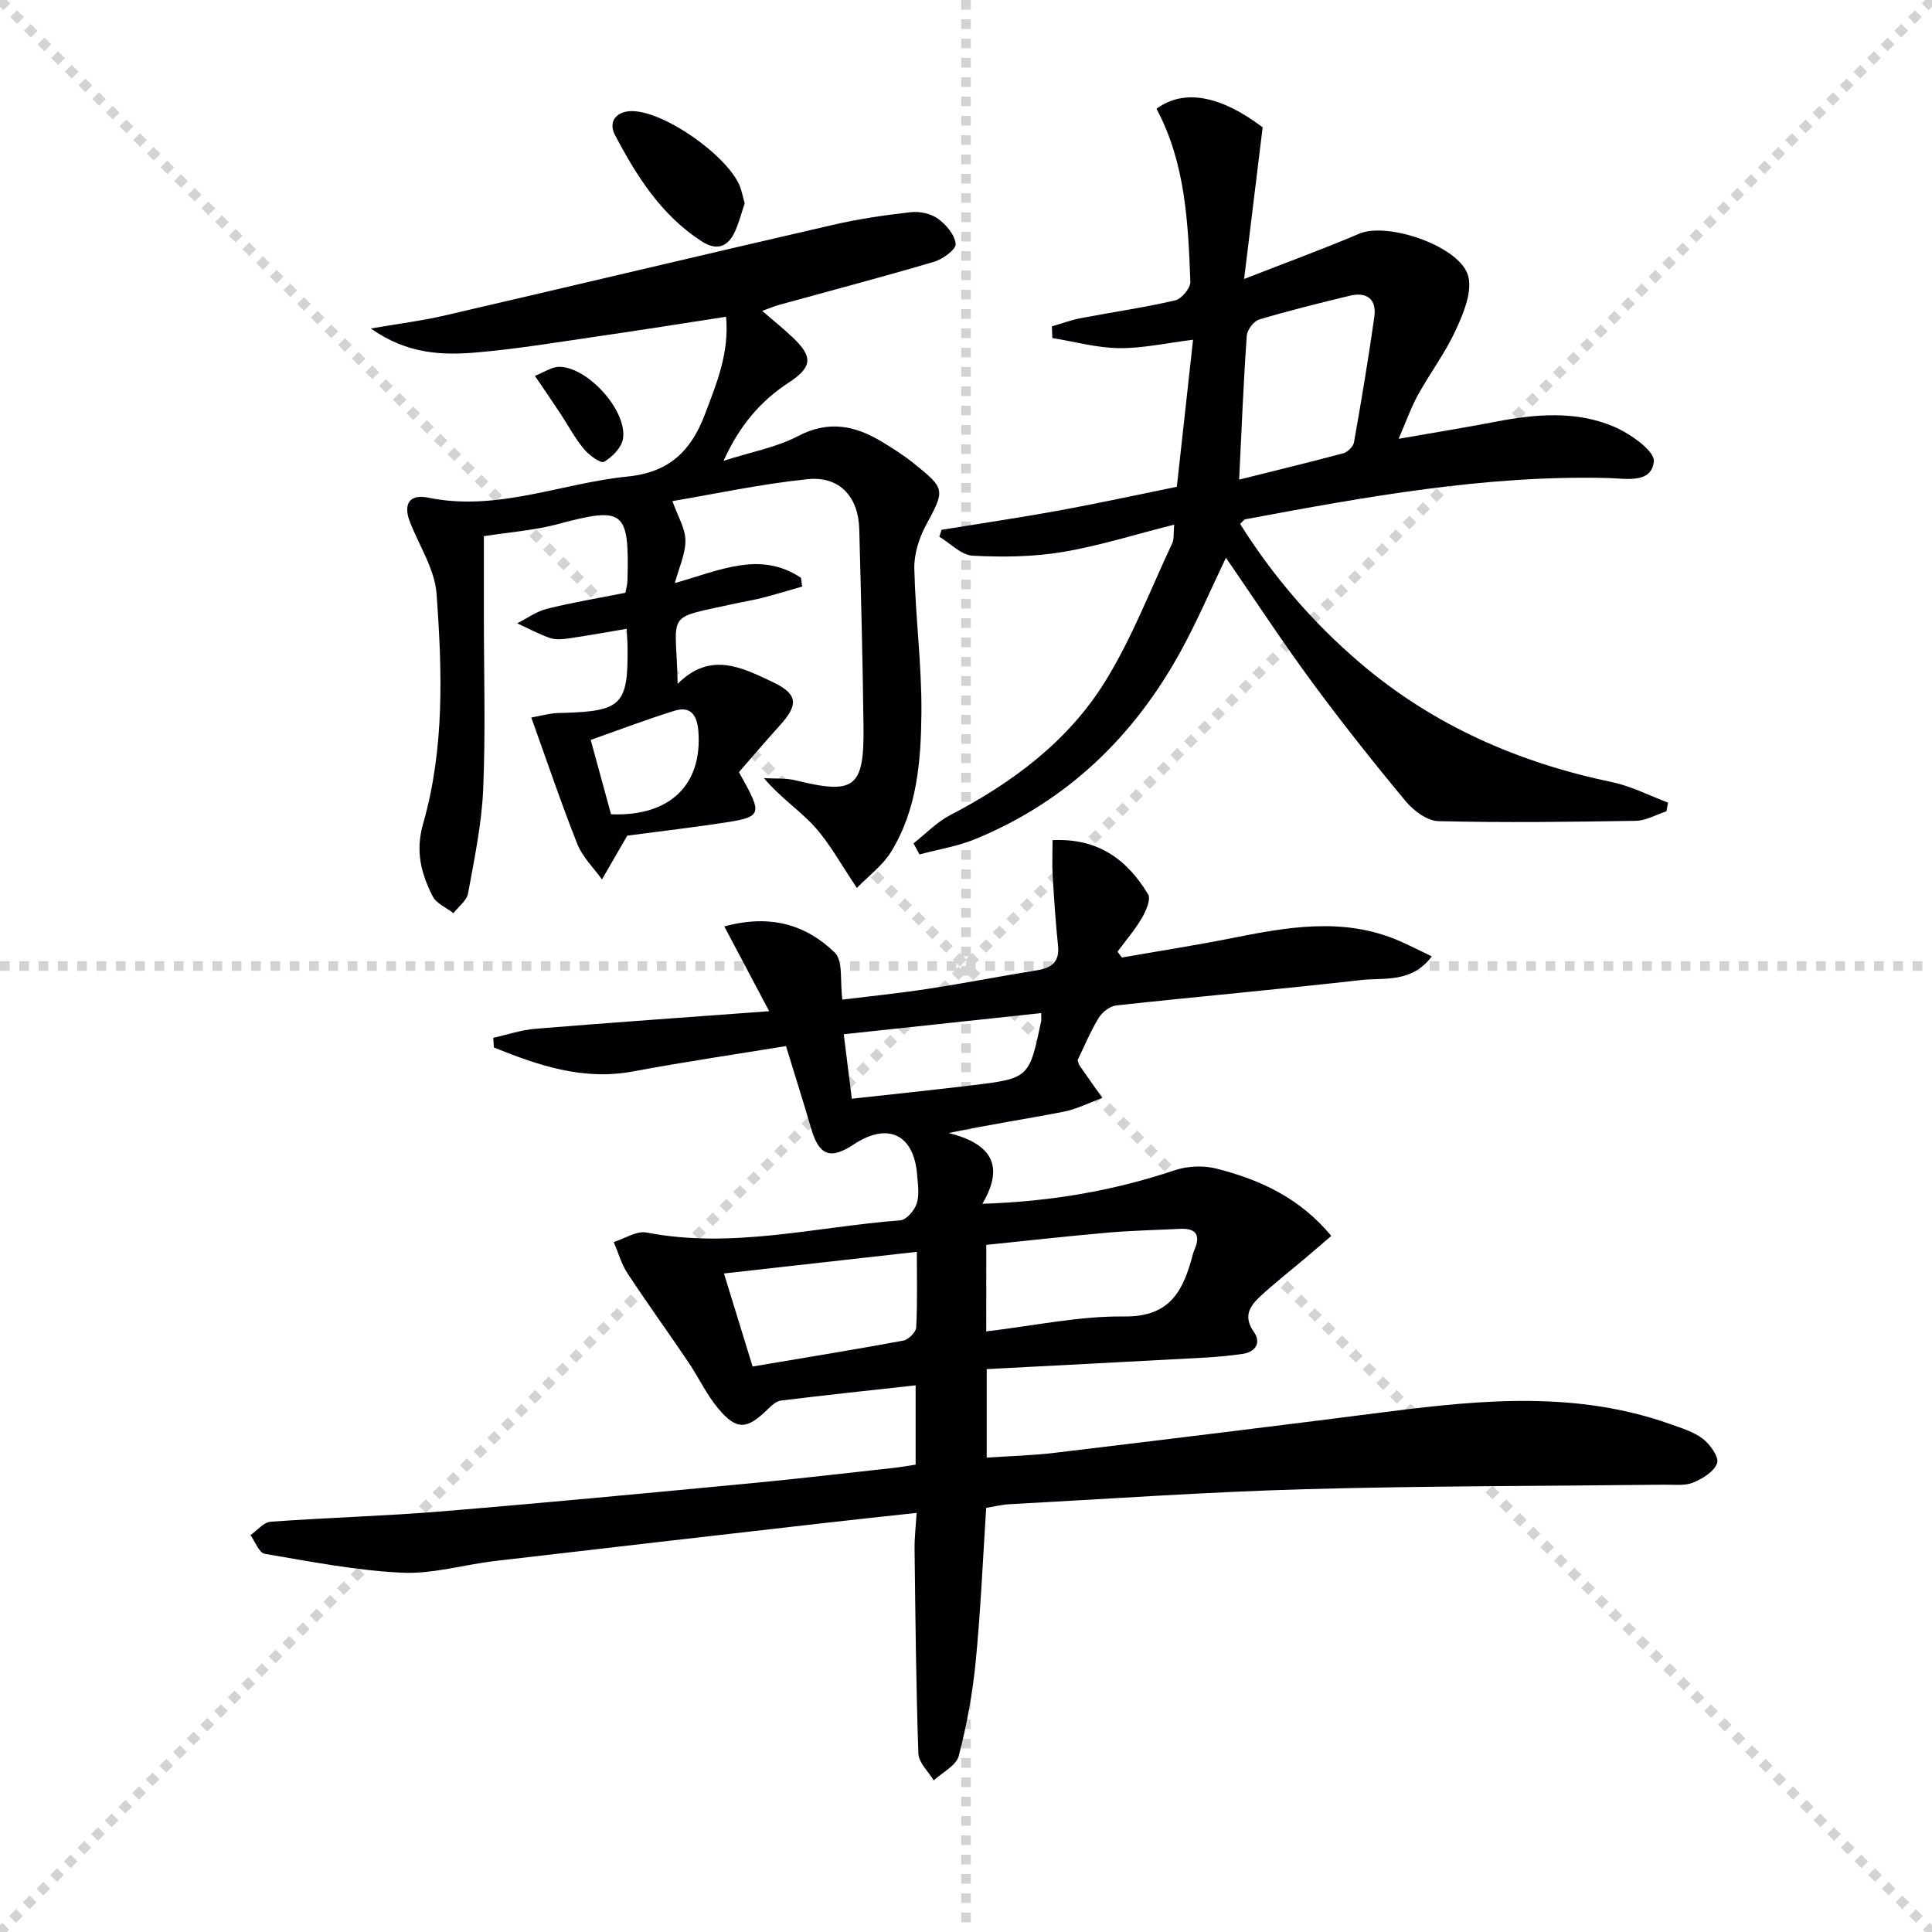
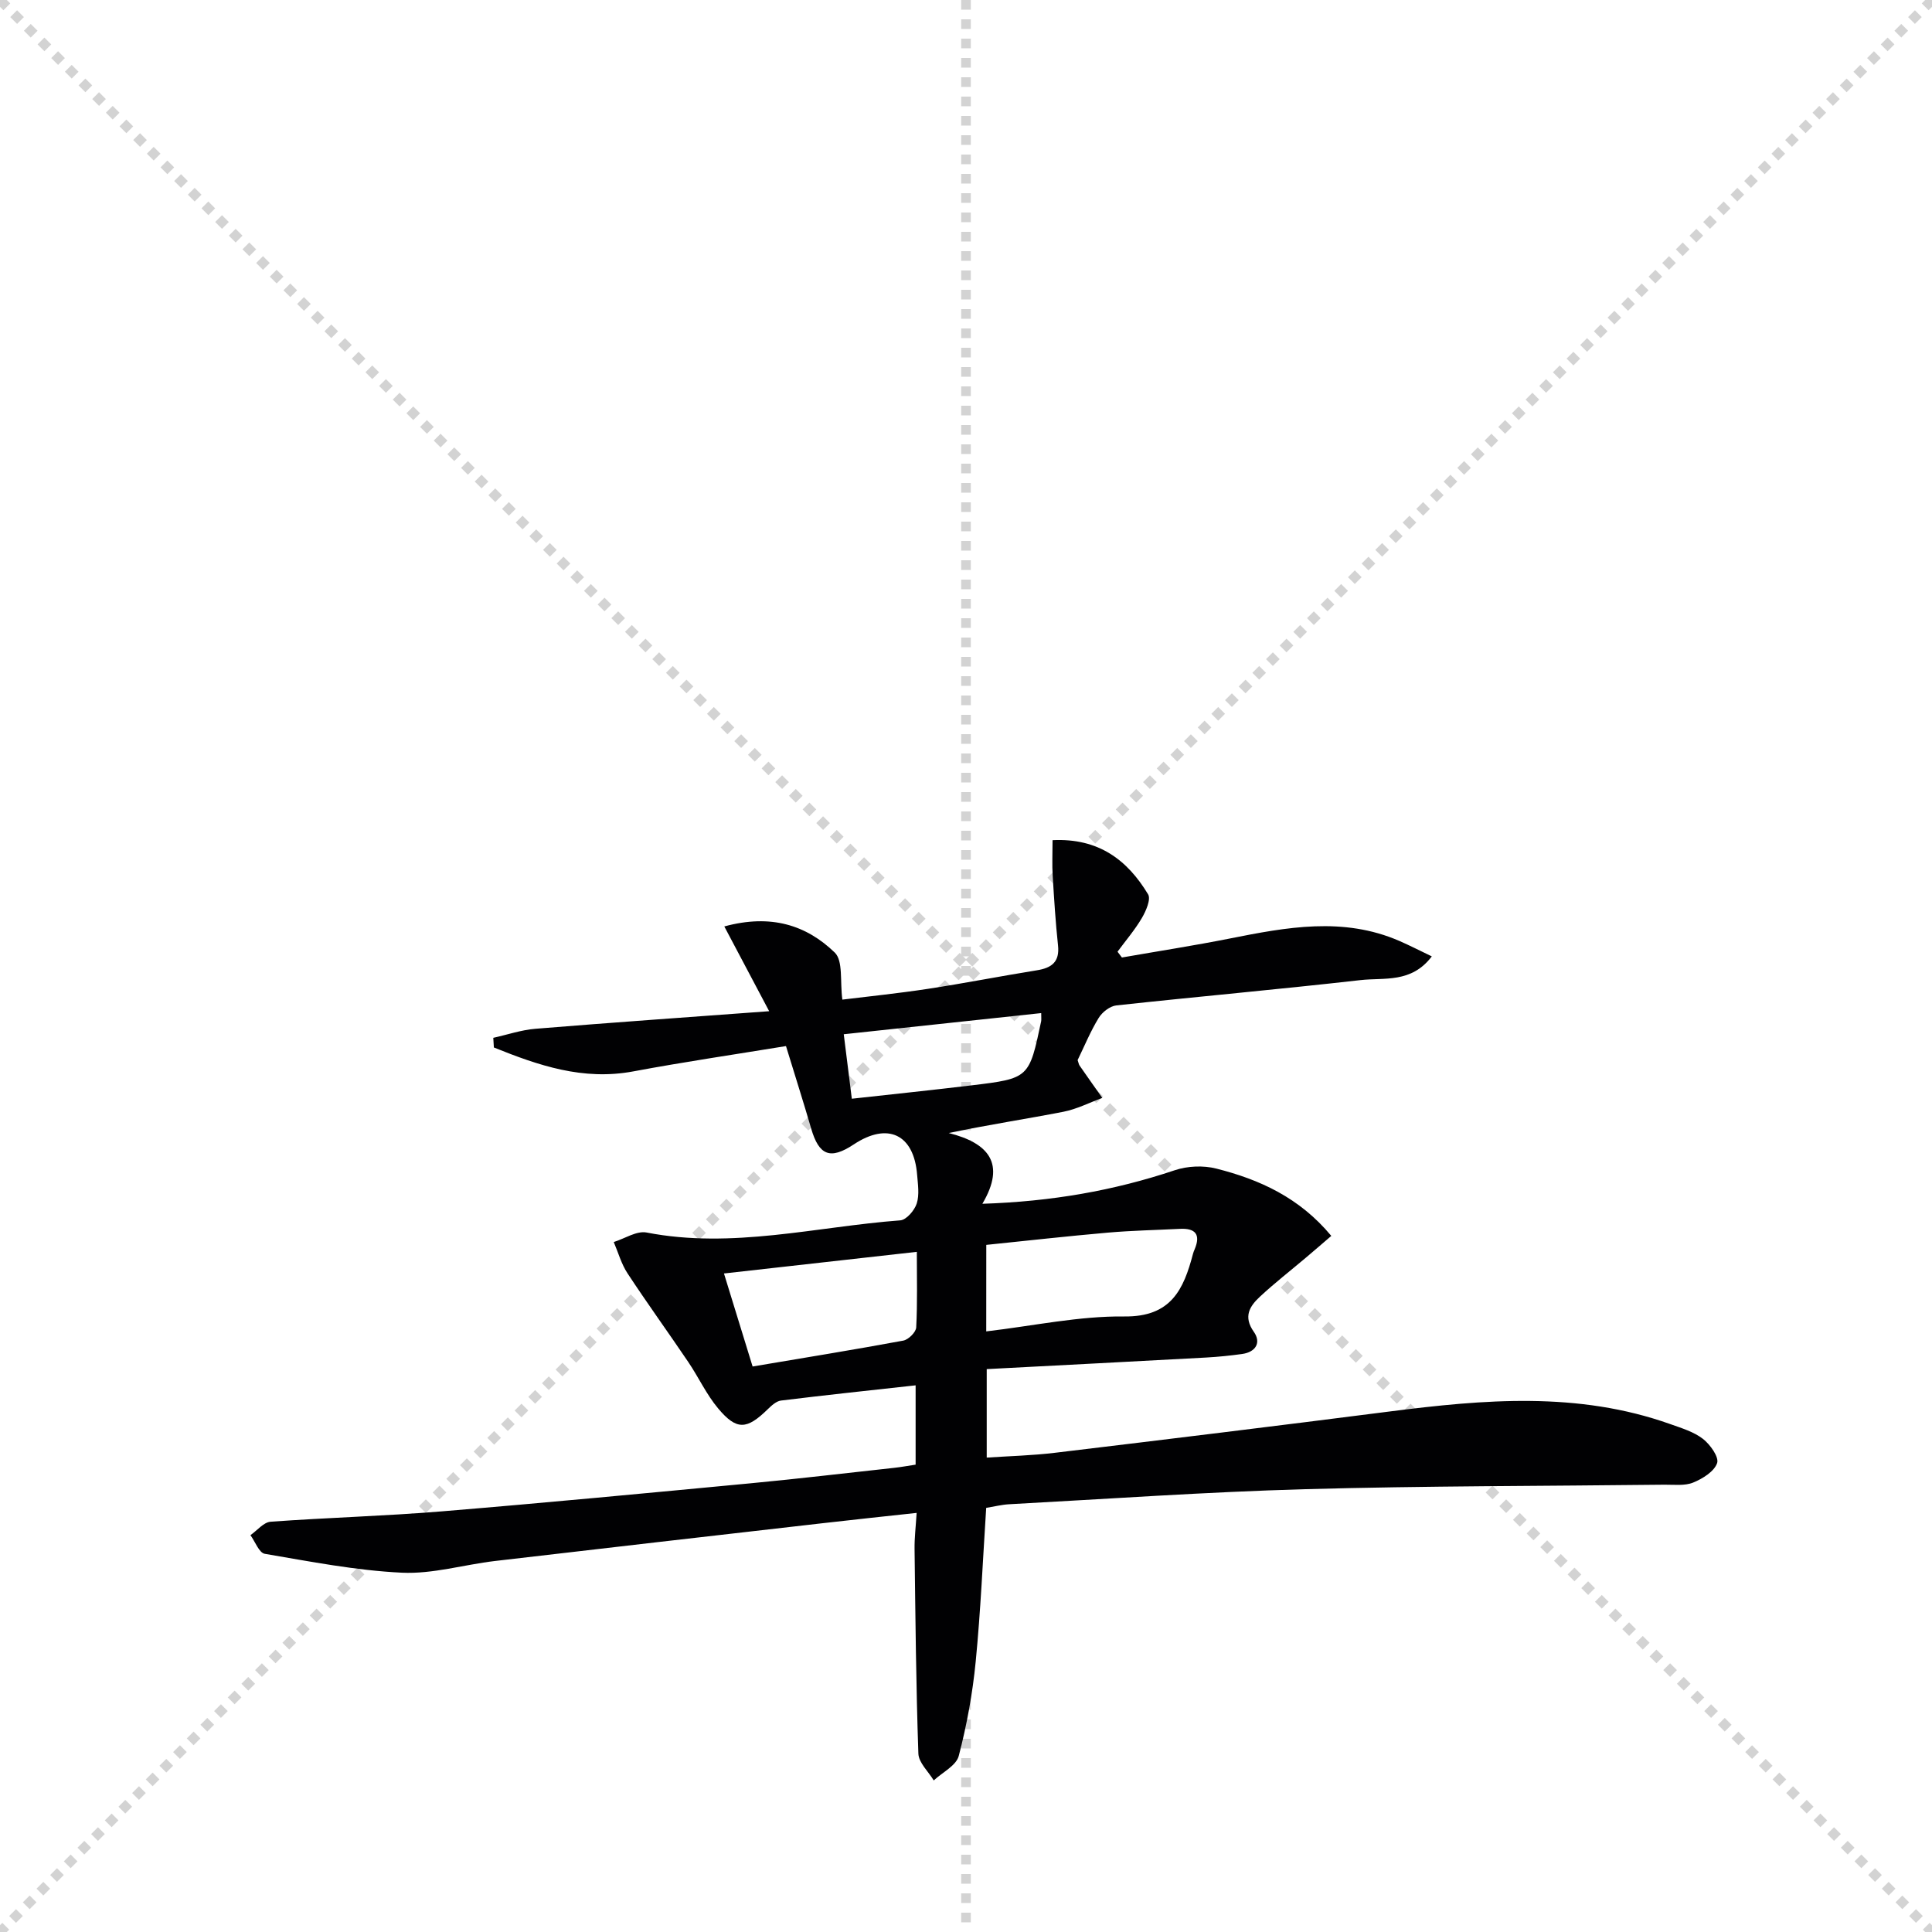
<svg xmlns="http://www.w3.org/2000/svg" enable-background="new 0 0 400 400" viewBox="0 0 400 400">
  <g stroke="lightgray" stroke-dasharray="1,1" stroke-width="1" transform="scale(2, 2)">
    <line x1="0" y1="0" x2="200" y2="200" />
    <line x1="200" y1="0" x2="0" y2="200" />
    <line x1="100" y1="0" x2="100" y2="200" />
-     <line x1="0" y1="100" x2="200" y2="100" />
  </g>
  <g fill="#010103">
    <path d="m217.92 173.95c9.54-.47 15.51 4.12 19.78 11.21.62 1.03-.44 3.45-1.28 4.89-1.45 2.47-3.34 4.67-5.05 6.99.3.4.6.8.91 1.2 7.44-1.3 14.92-2.46 22.33-3.93 11.76-2.34 23.48-4.55 35.11.5 2.18.95 4.3 2.04 6.72 3.2-4.24 5.61-9.88 4.35-14.76 4.91-16.83 1.91-33.71 3.41-50.55 5.24-1.32.14-2.93 1.39-3.66 2.59-1.72 2.81-2.98 5.9-4.36 8.73.19.53.23.88.41 1.14 1.55 2.24 3.13 4.46 4.7 6.69-2.68.98-5.29 2.33-8.06 2.87-7.65 1.49-15.37 2.65-23.73 4.4 8.2 2.07 11.91 6.27 6.96 14.65 14.25-.46 27.19-2.71 39.85-6.95 2.62-.88 5.89-1.02 8.57-.34 8.96 2.26 17.23 6 23.82 13.94-1.9 1.63-3.59 3.1-5.3 4.54-3.16 2.67-6.44 5.22-9.46 8.03-2.13 1.98-3.52 4.12-1.28 7.29 1.57 2.22.42 4.19-2.43 4.59-2.45.34-4.92.59-7.39.73-15.09.82-30.17 1.6-45.48 2.4v18.32c4.74-.32 9.48-.43 14.15-1 23.08-2.77 46.16-5.59 69.22-8.54 19.56-2.5 39.05-4.2 58.17 2.61 2.33.83 4.84 1.58 6.74 3.05 1.5 1.16 3.37 3.78 2.94 5.02-.6 1.74-3 3.23-4.96 4.03-1.75.71-3.94.42-5.93.44-24.8.29-49.62.24-74.41.93-20.45.57-40.87 2.02-61.3 3.12-1.47.08-2.93.45-4.73.75-.69 10.64-1.14 21.25-2.17 31.8-.64 6.58-1.84 13.16-3.51 19.55-.52 2.01-3.38 3.4-5.18 5.08-1.11-1.85-3.11-3.66-3.18-5.55-.49-14.12-.61-28.24-.79-42.37-.03-2.28.25-4.57.43-7.47-6.81.74-13.17 1.41-19.51 2.14-22.6 2.59-45.21 5.17-67.81 7.82-6.43.76-12.88 2.72-19.24 2.42-9.51-.45-18.98-2.31-28.4-3.91-1.18-.2-1.99-2.52-2.97-3.86 1.39-.97 2.72-2.67 4.17-2.78 11.77-.86 23.58-1.17 35.34-2.14 21.36-1.76 42.71-3.8 64.05-5.82 9.92-.94 19.82-2.12 29.73-3.2 1.45-.16 2.89-.43 4.43-.66 0-5.46 0-10.56 0-16.42-9.51 1.05-18.7 2.02-27.87 3.15-.98.12-1.97 1.04-2.75 1.8-4.33 4.23-6.42 4.41-10.25-.15-2.43-2.89-4.05-6.44-6.18-9.6-4.16-6.16-8.52-12.18-12.6-18.39-1.28-1.94-1.92-4.31-2.85-6.48 2.28-.71 4.74-2.37 6.8-1.97 17.74 3.45 35.05-1.2 52.53-2.52 1.26-.1 2.94-2.06 3.4-3.49.58-1.81.24-3.96.08-5.95-.66-8.38-6.08-10.95-13.12-6.28-4.86 3.22-7.19 2.31-8.82-3.3-1.57-5.39-3.28-10.75-5.21-17.06-10.45 1.71-21.07 3.27-31.61 5.24-10.43 1.95-19.66-1.24-28.87-4.95-.04-.67-.08-1.33-.12-2 2.9-.64 5.77-1.63 8.7-1.87 15.87-1.3 31.76-2.41 48.42-3.64-3.37-6.37-6.22-11.75-9.29-17.55 9.68-2.64 17.01-.26 22.87 5.41 1.76 1.71 1.06 5.97 1.57 9.74 5.35-.66 11.56-1.29 17.71-2.23 7.54-1.15 15.03-2.63 22.56-3.84 3.07-.49 4.75-1.73 4.38-5.16-.51-4.78-.81-9.58-1.1-14.38-.15-2.29-.03-4.58-.03-7.4zm-13.73 101.7c9.87-1.16 19.24-3.2 28.59-3.09 9.7.11 12.28-5.6 14.22-12.98.08-.32.21-.63.34-.93 1.3-3.09.13-4.39-3.05-4.23-4.96.25-9.94.35-14.89.78-8.37.73-16.73 1.67-25.2 2.54-.01 6.15-.01 11.75-.01 17.91zm-48.37 7.27c10.65-1.8 20.94-3.46 31.19-5.36 1.07-.2 2.63-1.74 2.68-2.73.27-5.09.13-10.19.13-15.65-13.66 1.53-26.58 2.98-39.93 4.48 2.1 6.83 3.98 12.95 5.93 19.26zm59.75-73.17c-13.52 1.45-26.95 2.89-40.88 4.38.61 4.88 1.13 9.06 1.67 13.35 8.67-.96 16.75-1.8 24.81-2.77 11.9-1.44 11.9-1.48 14.39-13.27.06-.32.01-.66.01-1.69z" />
-     <path d="m152.99 159.86c5.13 9.22 5.14 9.27-4.81 10.73-6.54.95-13.11 1.74-18.31 2.42-2.15 3.72-3.69 6.39-5.24 9.07-1.73-2.42-4.02-4.62-5.09-7.31-3.35-8.42-6.24-17.03-9.54-26.21 1.26-.25 2.77-.59 4.3-.83.82-.13 1.66-.11 2.49-.14 11.86-.35 13.26-1.76 13.14-13.38-.01-1.32-.12-2.63-.19-4.02-4.09.69-7.98 1.4-11.89 1.97-1.3.19-2.76.34-3.95-.06-2.35-.8-4.55-2.01-6.82-3.05 2.05-1.03 4-2.47 6.17-3.01 5.31-1.32 10.73-2.22 16.23-3.31.17-.93.41-1.72.43-2.52.39-14.63-.69-15.37-14.54-11.67-4.76 1.27-9.76 1.62-15.19 2.47v16.37c0 12 .37 24.01-.14 35.99-.31 7.23-1.83 14.44-3.13 21.59-.27 1.5-1.98 2.74-3.03 4.1-1.47-1.15-3.54-1.99-4.3-3.49-2.37-4.7-3.63-9.27-1.97-15.07 4.45-15.54 3.94-31.67 2.77-47.6-.37-5.05-3.59-9.9-5.51-14.84-1.45-3.71-.06-5.82 3.76-5.03 14.3 2.95 27.55-2.99 41.32-4.37 8.65-.87 13.15-5.33 16.03-12.96 2.4-6.37 5.02-12.57 4.35-20.12-8.96 1.38-17.59 2.76-26.24 4.01-8.38 1.22-16.75 2.62-25.18 3.36-7.23.64-14.53.43-22.14-4.94 5.93-1.02 10.61-1.6 15.17-2.66 26.83-6.22 53.61-12.6 80.45-18.78 5.32-1.23 10.75-2.03 16.17-2.64 1.84-.21 4.17.29 5.64 1.35 1.69 1.22 3.49 3.35 3.66 5.23.1 1.12-2.66 3.15-4.45 3.68-10.65 3.15-21.4 5.97-32.11 8.93-1.05.29-2.05.73-3.49 1.25 2.36 2.04 4.42 3.69 6.32 5.5 4.21 4 4.09 6.12-.83 9.34-5.83 3.82-10.13 8.8-13.5 16.2 5.83-1.87 10.99-2.8 15.42-5.12 6.31-3.31 11.79-2.2 17.35 1.16 2.27 1.37 4.53 2.81 6.59 4.46 6.67 5.35 6.48 5.51 2.52 12.89-1.43 2.66-2.45 5.96-2.38 8.93.23 9.96 1.55 19.91 1.47 29.85-.09 9.94-.87 20.05-6.33 28.85-1.73 2.79-4.59 4.89-7.03 7.41-3.28-4.86-5.58-9.16-8.75-12.67-3.04-3.37-6.99-5.92-10.49-10.06 2.2.13 4.48-.06 6.59.46 12.16 2.99 14.17 1.55 14.02-11.08-.16-13.65-.52-27.29-.88-40.94-.18-6.71-4.08-11.03-10.72-10.34-9.66 1-19.2 3.06-27.96 4.54 1.13 3.21 2.68 5.67 2.69 8.13.01 2.83-1.34 5.66-2.19 8.84 9.18-2.58 17.66-6.76 26.11-1.09.08.6.16 1.2.25 1.81-2.76.79-5.5 1.63-8.27 2.34-1.92.5-3.9.8-5.84 1.23-14.7 3.24-11.95 1.37-11.67 16.58 6.73-6.78 13.31-3.41 19.68-.38 5.26 2.5 5.39 4.7 1.4 9.07-2.9 3.19-5.68 6.48-8.39 9.58zm-26.48 8.73c12.19.48 18.92-6.08 18.08-17.19-.24-3.22-1.51-5.31-4.96-4.24-5.78 1.79-11.44 3.96-17.33 6.03 1.48 5.39 2.86 10.44 4.21 15.4z" />
-     <path d="m345.02 167.97c-2.12.69-4.23 1.94-6.36 1.97-13.62.23-27.24.4-40.85.07-2.31-.06-5.11-2.13-6.73-4.07-6.7-8.06-13.22-16.28-19.43-24.71-6.1-8.28-11.74-16.9-17.83-25.75-3.18 6.63-5.93 13.08-9.28 19.2-9.73 17.81-23.65 31.22-42.56 39.02-3.68 1.52-7.73 2.16-11.61 3.2-.41-.76-.82-1.53-1.24-2.29 2.52-1.98 4.81-4.4 7.6-5.85 12.93-6.73 24.46-15.32 32.13-27.75 5.53-8.96 9.35-18.99 13.86-28.58.37-.8.21-1.85.38-3.81-8.11 2.04-15.53 4.4-23.13 5.67-6.09 1.01-12.42 1.09-18.6.76-2.36-.13-4.6-2.55-6.89-3.93.16-.48.31-.95.47-1.43 8.1-1.32 16.22-2.52 24.3-3.99 7.99-1.46 15.94-3.2 24.4-4.92 1.11-10.06 2.21-20.03 3.36-30.44-5.66.7-10.51 1.8-15.33 1.74-4.61-.06-9.2-1.35-13.8-2.09-.03-.81-.07-1.62-.1-2.42 2-.58 3.97-1.31 6.01-1.7 6.5-1.25 13.07-2.18 19.51-3.68 1.33-.31 3.2-2.55 3.15-3.84-.46-12.29-1.02-24.62-7.01-35.83 5.69-4.19 13.26-2.75 21.98 3.84-1.25 10.26-2.47 20.21-3.84 31.4 8.76-3.42 16.38-6.2 23.84-9.38 5.93-2.53 21.19 2.71 22.6 8.94.76 3.34-1.06 7.63-2.64 11.06-2.14 4.65-5.29 8.84-7.78 13.34-1.43 2.58-2.41 5.4-4.03 9.13 7.3-1.28 13.72-2.31 20.1-3.54 8.28-1.59 16.63-2.32 24.51 1.04 3.34 1.43 8.44 5.02 8.23 7.18-.47 4.68-5.84 3.53-9.49 3.44-25.43-.64-50.27 3.91-75.09 8.54-.27.05-.48.41-1.08.96 6.81 10.84 15.08 20.46 24.86 28.8 15.15 12.92 32.74 20.61 52.13 24.66 3.99.83 7.75 2.8 11.61 4.24-.12.59-.22 1.2-.33 1.8zm-88.47-68.67c7.51-1.88 14.56-3.58 21.57-5.46.9-.24 2.05-1.38 2.21-2.26 1.53-8.64 2.98-17.29 4.21-25.97.52-3.71-1.58-5.24-5.14-4.37-6.27 1.52-12.55 3.07-18.72 4.92-1.12.34-2.47 2.15-2.55 3.36-.68 9.57-1.06 19.17-1.58 29.78z" />
-     <path d="m154.18 42.1c-.62 1.82-1.14 3.91-2.02 5.85-1.44 3.17-3.77 4.02-6.84 2.04-8.41-5.41-13.55-13.56-18.03-22.12-1.27-2.42.01-4.65 3.1-4.85 6.85-.45 21.41 9.95 23.08 16.38.22.79.42 1.58.71 2.7z" />
-     <path d="m110.74 77.82c1.95-.77 3.48-1.86 5-1.87 5.89-.03 14.14 9.04 13.25 14.87-.28 1.82-2.22 3.81-3.93 4.79-.7.4-3.15-1.4-4.21-2.69-1.87-2.28-3.27-4.94-4.91-7.42-1.53-2.33-3.12-4.62-5.2-7.68z" />
  </g>
</svg>